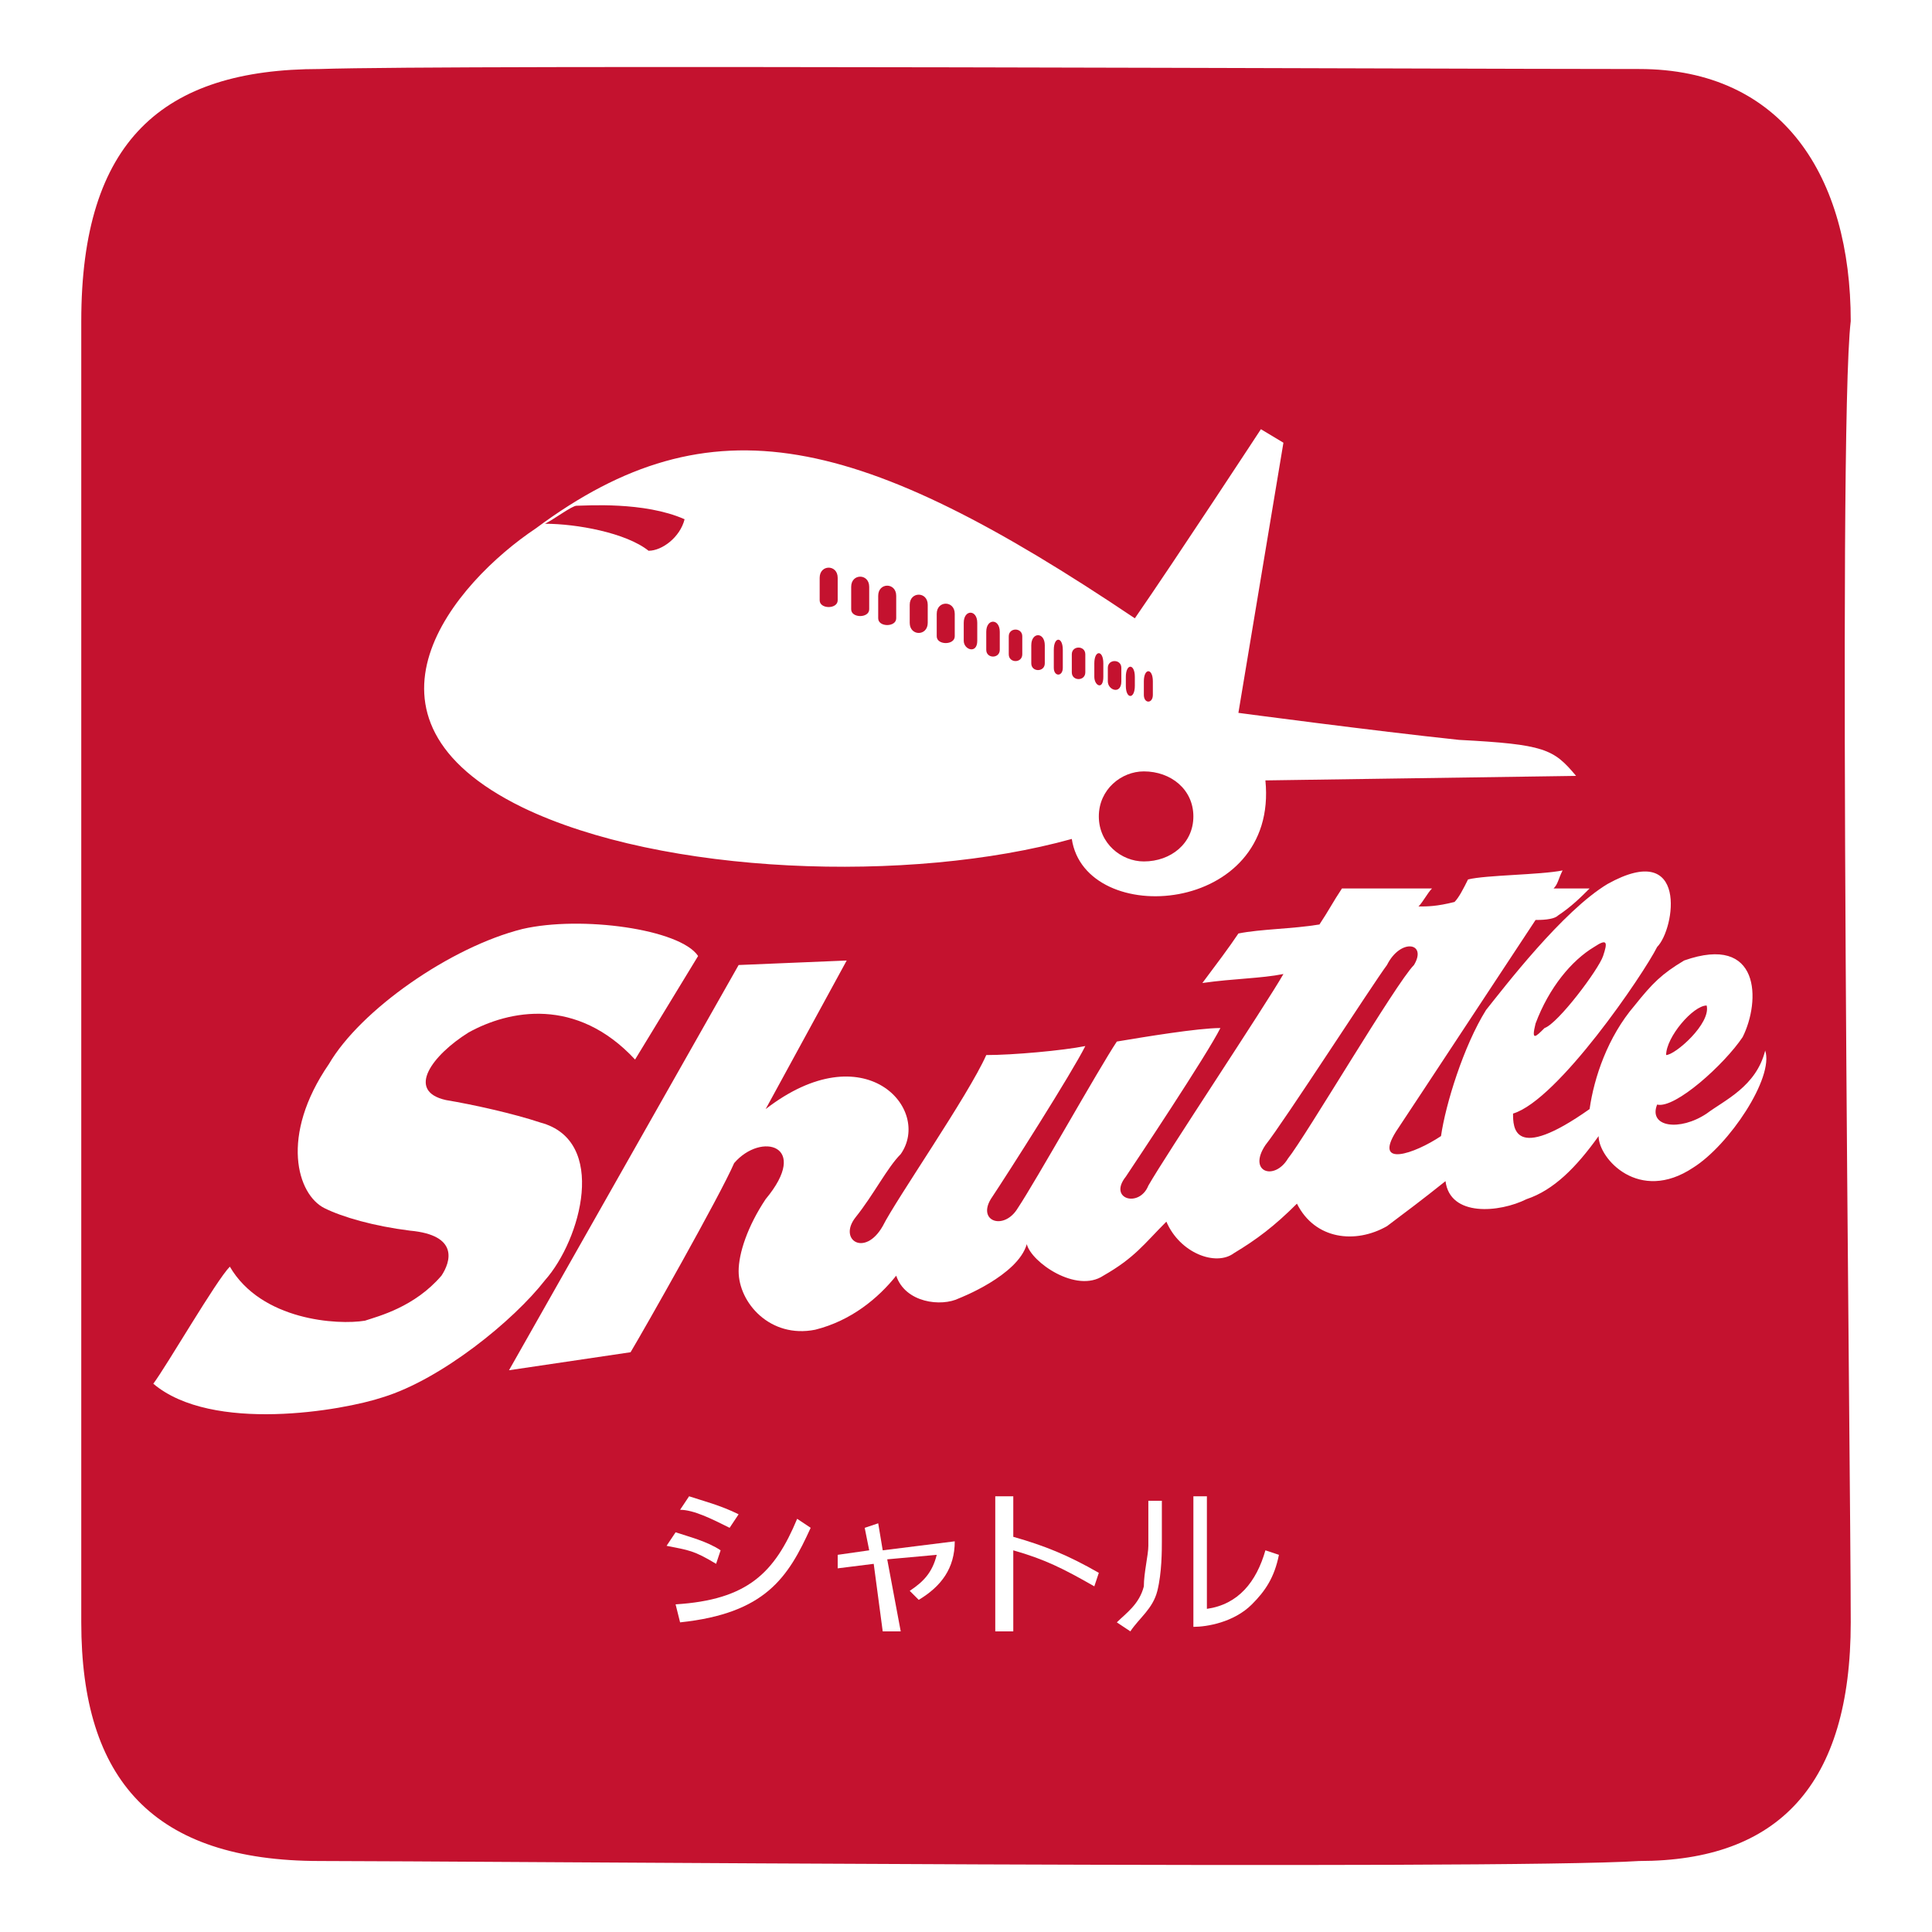
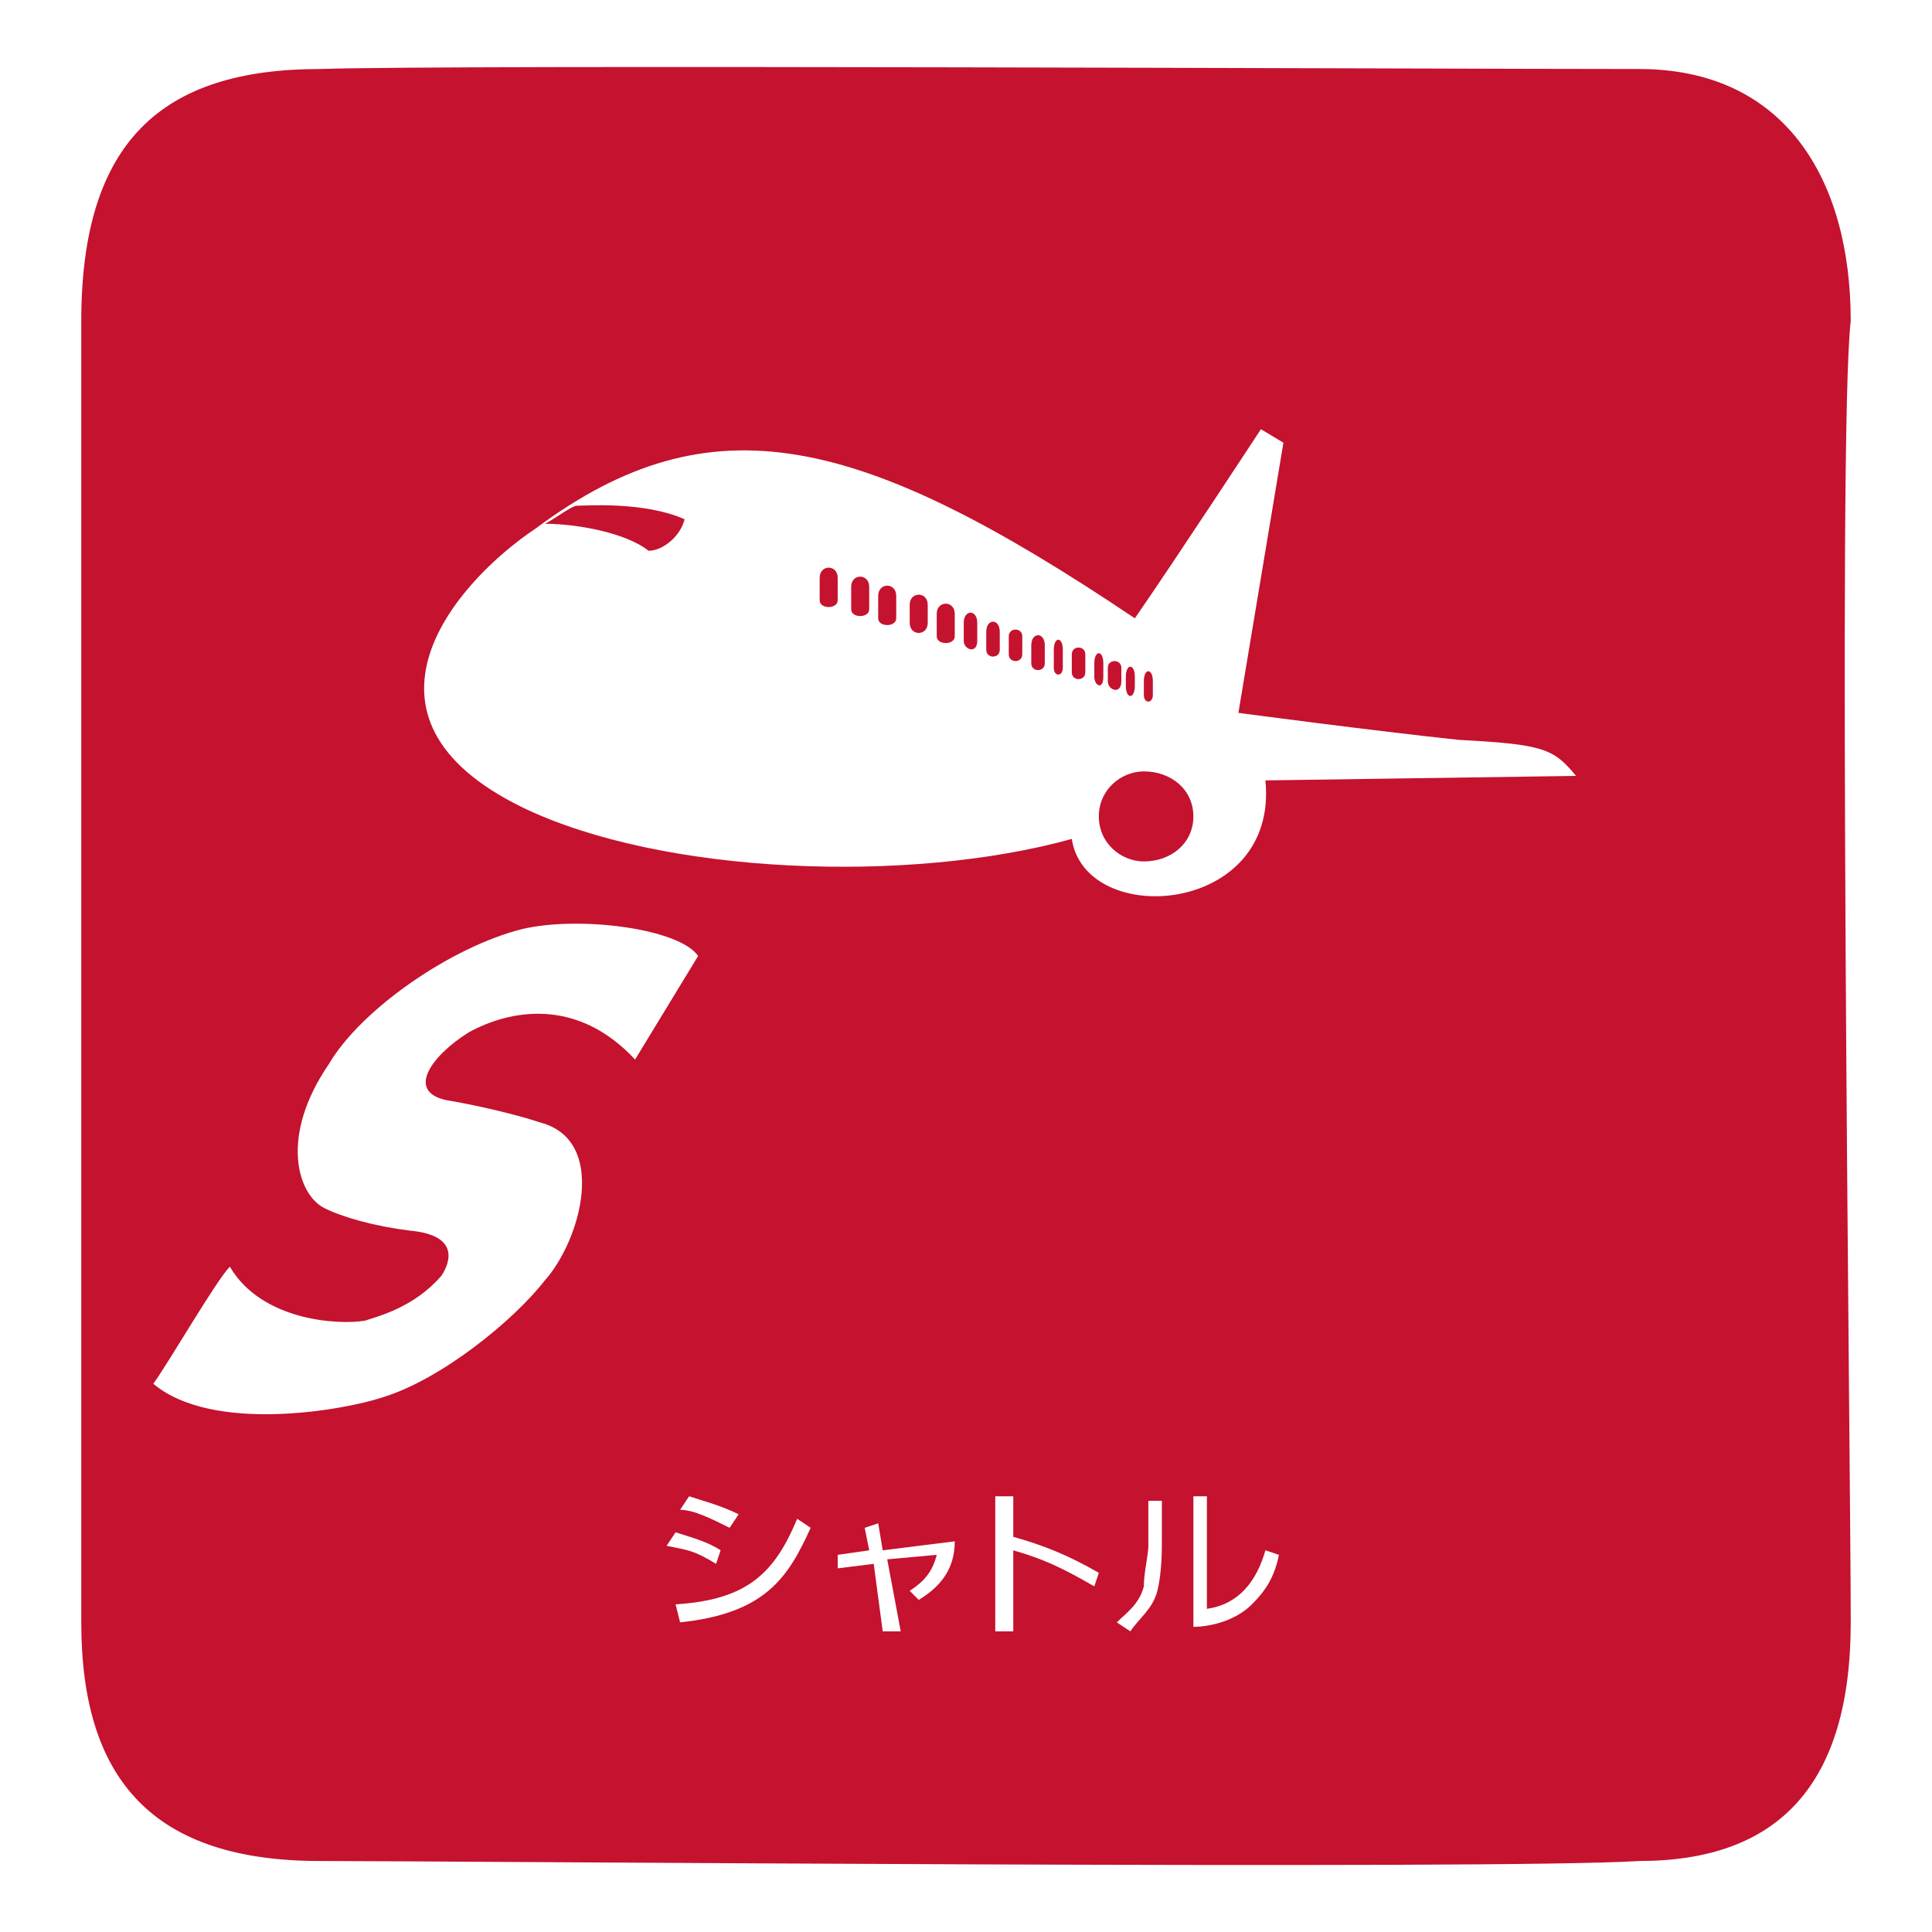
<svg xmlns="http://www.w3.org/2000/svg" version="1.0" id="Layer_1" x="0px" y="0px" width="192.756px" height="192.756px" viewBox="0 0 192.756 192.756" enable-background="new 0 0 192.756 192.756" xml:space="preserve">
  <g>
    <polygon fill-rule="evenodd" clip-rule="evenodd" fill="#FFFFFF" points="0,0 192.756,0 192.756,192.756 0,192.756 0,0  " />
    <path fill-rule="evenodd" clip-rule="evenodd" fill="#C4122F" d="M8.108,32.041c0-17.969,8.085-25.156,23.808-25.156   c13.477-0.449,111.405,0,131.619,0c14.375,0,21.113,10.781,21.113,25.156c-1.348,11.23,0,114.549,0,129.823   c0,16.172-7.188,23.809-21.113,23.809c-13.926,0.898-118.143,0-131.619,0c-16.621,0-23.808-8.086-23.808-23.809   C8.108,150.184,8.108,48.212,8.108,32.041L8.108,32.041z" />
    <path fill-rule="evenodd" clip-rule="evenodd" fill="#FFFFFF" d="M157.246,77.411c-2.246-2.695-3.145-3.144-11.68-3.593   c-8.534-0.899-22.011-2.696-22.011-2.696l4.492-26.952l-2.246-1.348c0,0-8.535,13.027-12.578,18.867   c-27.402-18.418-42.226-22.012-59.746-8.984c-8.085,5.391-19.765,18.867-1.348,27.851c13.926,6.738,38.632,7.637,54.804,3.145   c1.348,8.983,20.664,7.636,19.316-5.84L157.246,77.411L157.246,77.411z M64.708,54.95c-2.246-1.797-7.188-2.695-10.332-2.695   c0.898-0.449,2.695-1.797,3.144-1.797c0.899,0,6.739-0.449,10.782,1.348C67.853,53.603,66.056,54.95,64.708,54.95L64.708,54.95z    M83.576,59.892c0,0.898-1.797,0.898-1.797,0c0-0.449,0-1.348,0-2.246c0-1.348,1.797-1.348,1.797,0   C83.576,58.544,83.576,58.994,83.576,59.892L83.576,59.892z M86.72,60.791c0,0.898-1.797,0.898-1.797,0s0-1.797,0-2.247   c0-1.347,1.797-1.347,1.797,0C86.72,59.443,86.72,59.892,86.72,60.791L86.72,60.791z M89.415,61.689c0,0.898-1.797,0.898-1.797,0   c0-0.449,0-1.348,0-2.246c0-1.348,1.797-1.348,1.797,0C89.415,60.341,89.415,60.791,89.415,61.689L89.415,61.689z M92.56,62.138   c0,1.348-1.797,1.348-1.797,0c0-0.449,0-1.347,0-1.797c0-1.347,1.797-1.347,1.797,0C92.56,61.24,92.56,61.689,92.56,62.138   L92.56,62.138z M95.255,63.486c0,0.898-1.797,0.898-1.797,0c0-0.898,0-1.797,0-2.246c0-1.348,1.797-1.348,1.797,0   C95.255,62.138,95.255,62.587,95.255,63.486L95.255,63.486z M97.501,63.935c0,1.348-1.348,0.898-1.348,0c0-0.449,0-0.898,0-1.797   c0-1.347,1.348-1.347,1.348,0C97.501,63.037,97.501,63.486,97.501,63.935L97.501,63.935z M99.747,64.833   c0,0.898-1.348,0.898-1.348,0s0-1.347,0-1.796c0-1.348,1.348-1.348,1.348,0C99.747,63.935,99.747,63.935,99.747,64.833   L99.747,64.833z M101.993,65.282c0,0.898-1.348,0.898-1.348,0c0-0.449,0-0.898,0-1.796c0-0.898,1.348-0.898,1.348,0   C101.993,64.384,101.993,64.833,101.993,65.282L101.993,65.282z M104.239,66.181c0,0.898-1.348,0.898-1.348,0   c0-0.449,0-1.348,0-1.797c0-1.347,1.348-1.347,1.348,0C104.239,65.282,104.239,65.282,104.239,66.181L104.239,66.181z    M106.036,66.63c0,0.898-0.898,0.898-0.898,0c0-0.449,0-1.348,0-1.797c0-1.347,0.898-1.347,0.898,0   C106.036,65.731,106.036,65.731,106.036,66.63L106.036,66.63z M114.122,67.978c0-1.348,0.898-1.348,0.898,0   c0,0.898,0,0.449,0,1.347s-0.898,0.898-0.898,0S114.122,68.427,114.122,67.978L114.122,67.978z M112.325,67.528   c0-1.348,0.898-1.348,0.898,0c0,0.45,0,0.45,0,0.898c0,1.348-0.898,1.348-0.898,0C112.325,67.978,112.325,67.978,112.325,67.528   L112.325,67.528z M110.528,66.63c0-0.898,1.348-0.898,1.348,0s0,0.898,0,1.348c0,1.347-1.348,0.898-1.348,0   C110.528,67.528,110.528,67.528,110.528,66.63L110.528,66.63z M108.282,67.079c0,0.899-1.348,0.899-1.348,0   c0-0.449,0-0.898,0-1.797s1.348-0.898,1.348,0S108.282,66.63,108.282,67.079L108.282,67.079z M109.181,67.528   c0-0.449,0-0.898,0-1.348c0-1.348,0.898-1.348,0.898,0c0,0.898,0,0.898,0,1.348C110.079,68.876,109.181,68.427,109.181,67.528   L109.181,67.528z M114.122,85.946c-2.246,0-4.492-1.797-4.492-4.492s2.246-4.492,4.492-4.492c2.695,0,4.941,1.796,4.941,4.492   S116.817,85.946,114.122,85.946L114.122,85.946z" />
    <path fill-rule="evenodd" clip-rule="evenodd" fill="#FFFFFF" d="M63.361,105.711l6.289-10.331   c-1.797-2.696-11.679-4.043-17.519-2.696c-7.188,1.797-16.171,8.085-19.316,13.476c-4.942,7.188-3.145,13.029-0.449,14.375   c1.797,0.898,4.941,1.797,8.535,2.246c4.941,0.449,4.042,3.145,3.145,4.492c-2.696,3.145-6.29,4.043-7.637,4.492   c-2.695,0.449-10.332,0-13.477-5.391c-1.348,1.35-6.29,9.883-7.636,11.68c5.839,4.941,18.867,2.695,22.91,1.348   c5.84-1.797,13.027-7.637,16.171-11.678c3.594-4.045,6.289-13.928-0.449-15.725c-2.695-0.898-6.738-1.797-9.433-2.246   c-4.043-0.898-1.348-4.492,2.246-6.738C50.783,100.77,57.521,99.422,63.361,105.711L63.361,105.711z" />
-     <path fill-rule="evenodd" clip-rule="evenodd" fill="#FFFFFF" d="M176.113,104.812c-0.898,3.594-4.043,4.941-5.84,6.289   c-2.694,1.797-5.84,1.348-4.941-0.898c1.797,0.449,6.738-4.043,8.535-6.738c1.797-3.592,1.797-10.331-5.84-7.636   c-2.245,1.348-3.144,2.245-4.941,4.491c-2.695,3.145-4.043,7.188-4.492,10.332c-7.637,5.391-7.637,1.797-7.637,0.449   c4.492-1.348,13.027-13.925,14.375-16.621c1.797-1.797,3.145-10.78-4.941-6.288c-4.492,2.694-10.332,10.331-12.129,12.577   c-2.246,3.594-4.043,9.434-4.492,12.578c-2.695,1.797-6.737,3.145-4.492-0.449c1.797-2.695,13.027-19.765,13.926-21.112   c0.449,0,1.797,0,2.246-0.449c1.348-0.898,2.246-1.797,3.145-2.695c-2.695,0-1.348,0-3.594,0c0.449-0.449,0.449-0.898,0.898-1.797   c-2.246,0.449-7.637,0.449-9.434,0.899c-0.449,0.898-0.898,1.796-1.348,2.246c-1.796,0.45-2.694,0.45-3.593,0.45   c0.449-0.45,0.898-1.348,1.348-1.797c-2.246,0-7.188,0-8.985,0c-0.897,1.348-1.347,2.246-2.245,3.593   c-2.696,0.449-5.84,0.449-8.086,0.899c-0.898,1.347-2.246,3.144-3.594,4.94c3.145-0.449,5.84-0.449,8.086-0.897   c-1.797,3.144-11.68,17.968-13.477,21.112c-0.898,2.246-4.043,1.348-2.246-0.898c0.898-1.348,8.086-12.129,9.434-14.824   c-2.246,0-7.637,0.898-10.332,1.348c-1.797,2.695-8.086,13.926-9.883,16.621c-1.348,2.246-4.043,1.348-2.695-0.898   c1.797-2.695,8.086-12.578,9.434-15.273c-2.246,0.449-7.188,0.898-9.883,0.898c-1.797,4.043-8.984,14.375-10.332,17.07   c-1.797,3.145-4.492,1.348-2.695-0.898c1.797-2.244,3.145-4.941,4.492-6.289c3.145-4.492-3.594-12.129-13.476-4.492l8.086-14.823   l-10.782,0.449l-22.91,40.429l12.129-1.797c1.348-2.246,8.984-15.721,10.332-18.867c2.696-3.145,7.637-1.797,3.145,3.594   c-1.797,2.695-2.696,5.391-2.696,7.188c0,3.145,3.145,6.738,7.637,5.84c3.594-0.898,6.289-3.145,8.085-5.391   c0.898,2.695,4.492,3.145,6.29,2.246c0,0,5.839-2.246,6.738-5.391c0.449,1.797,4.941,4.941,7.637,3.145   c3.145-1.797,4.043-3.145,6.289-5.391c1.348,3.145,4.941,4.492,6.738,3.145c2.246-1.348,4.043-2.695,6.289-4.941   c1.797,3.594,5.84,4.043,8.984,2.246c1.797-1.348,3.594-2.695,5.839-4.492c0.449,3.594,5.391,3.145,8.086,1.797   c2.695-0.898,4.941-3.145,7.188-6.289c0,2.246,4.043,6.738,9.434,3.145C172.52,114.246,177.012,107.508,176.113,104.812   L176.113,104.812z M170.273,100.32c0.449,1.797-3.145,4.941-4.043,4.941C166.23,103.465,168.926,100.32,170.273,100.32   L170.273,100.32z M153.203,102.117c1.348-3.594,3.594-6.288,5.84-7.636c1.348-0.898,1.348-0.449,0.898,0.899   s-4.492,6.737-5.84,7.187C153.203,103.465,152.755,103.914,153.203,102.117L153.203,102.117z M128.497,115.594   c-1.348,2.246-4.043,1.348-2.246-1.348c1.797-2.246,10.781-16.172,12.129-17.968c1.347-2.695,4.043-2.246,2.694,0   C139.277,98.074,130.293,113.348,128.497,115.594L128.497,115.594z" />
    <path fill-rule="evenodd" clip-rule="evenodd" fill="#FFFFFF" d="M72.794,152.43c-1.797-0.898-3.594-1.797-4.942-1.797l0.899-1.348   c1.347,0.449,3.144,0.898,4.941,1.797L72.794,152.43L72.794,152.43z M71.446,156.023c-2.246-1.348-2.695-1.348-4.941-1.797   l0.899-1.348c1.348,0.449,3.145,0.898,4.492,1.797L71.446,156.023L71.446,156.023z M67.404,160.066   c7.188-0.449,9.883-3.145,12.129-8.535l1.348,0.898c-2.247,4.941-4.492,8.535-13.028,9.434L67.404,160.066L67.404,160.066z" />
    <path fill-rule="evenodd" clip-rule="evenodd" fill="#FFFFFF" d="M86.271,152.43l1.348-0.449l0.45,2.695l7.187-0.898   c0,2.695-1.348,4.492-3.594,5.84l-0.898-0.898c1.348-0.898,2.246-1.797,2.695-3.594l-4.941,0.449l1.347,7.188h-1.796l-0.898-6.738   l-3.594,0.449v-1.348l3.145-0.449L86.271,152.43L86.271,152.43z" />
    <path fill-rule="evenodd" clip-rule="evenodd" fill="#FFFFFF" d="M101.095,149.285v4.043c3.145,0.898,5.391,1.797,8.535,3.594   l-0.449,1.348c-3.145-1.797-4.941-2.695-8.086-3.594v8.086h-1.797v-13.477H101.095L101.095,149.285z" />
    <path fill-rule="evenodd" clip-rule="evenodd" fill="#FFFFFF" d="M115.919,153.777c0,0.898,0,3.145-0.449,4.941   s-1.797,2.695-2.695,4.043l-1.348-0.898c0.898-0.898,2.246-1.797,2.695-3.594c0-1.348,0.449-3.145,0.449-4.043v-4.492h1.348   V153.777L115.919,153.777z M120.411,160.516c3.145-0.449,4.941-2.695,5.84-5.84l1.348,0.449c-0.449,2.246-1.348,3.594-2.695,4.941   c-1.797,1.797-4.492,2.246-5.84,2.246v-13.027h1.348V160.516L120.411,160.516z" />
  </g>
</svg>